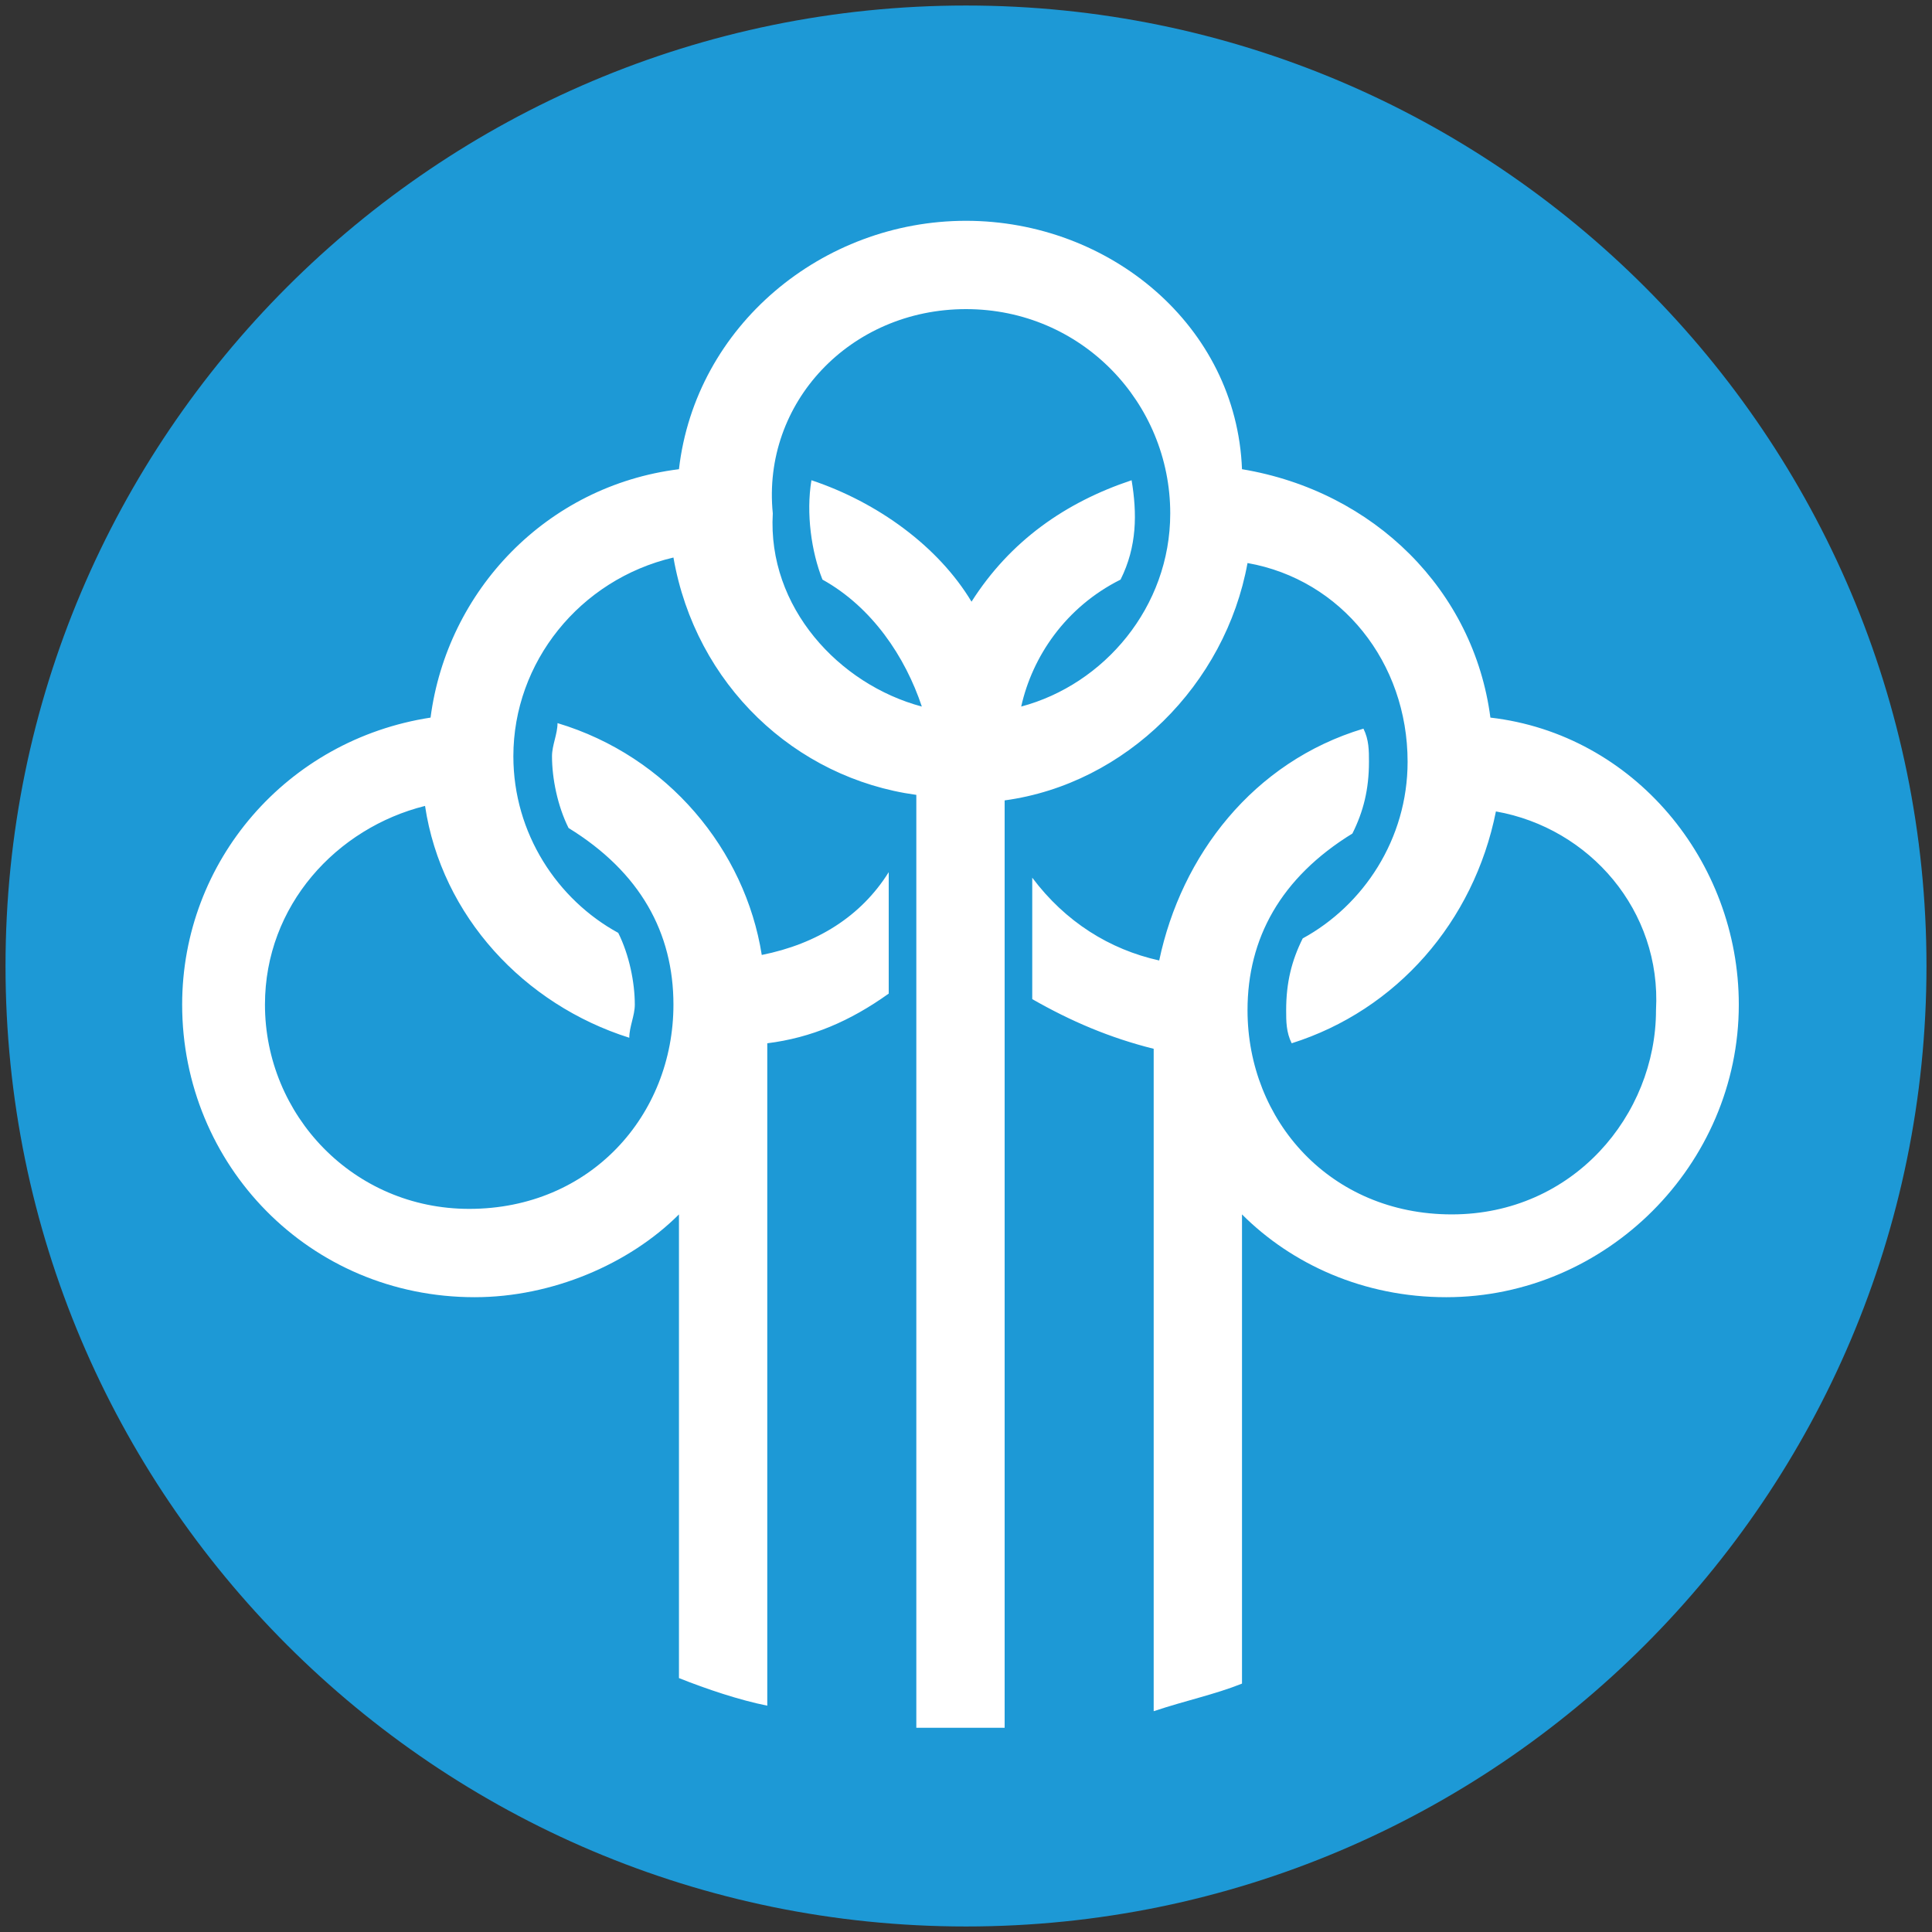
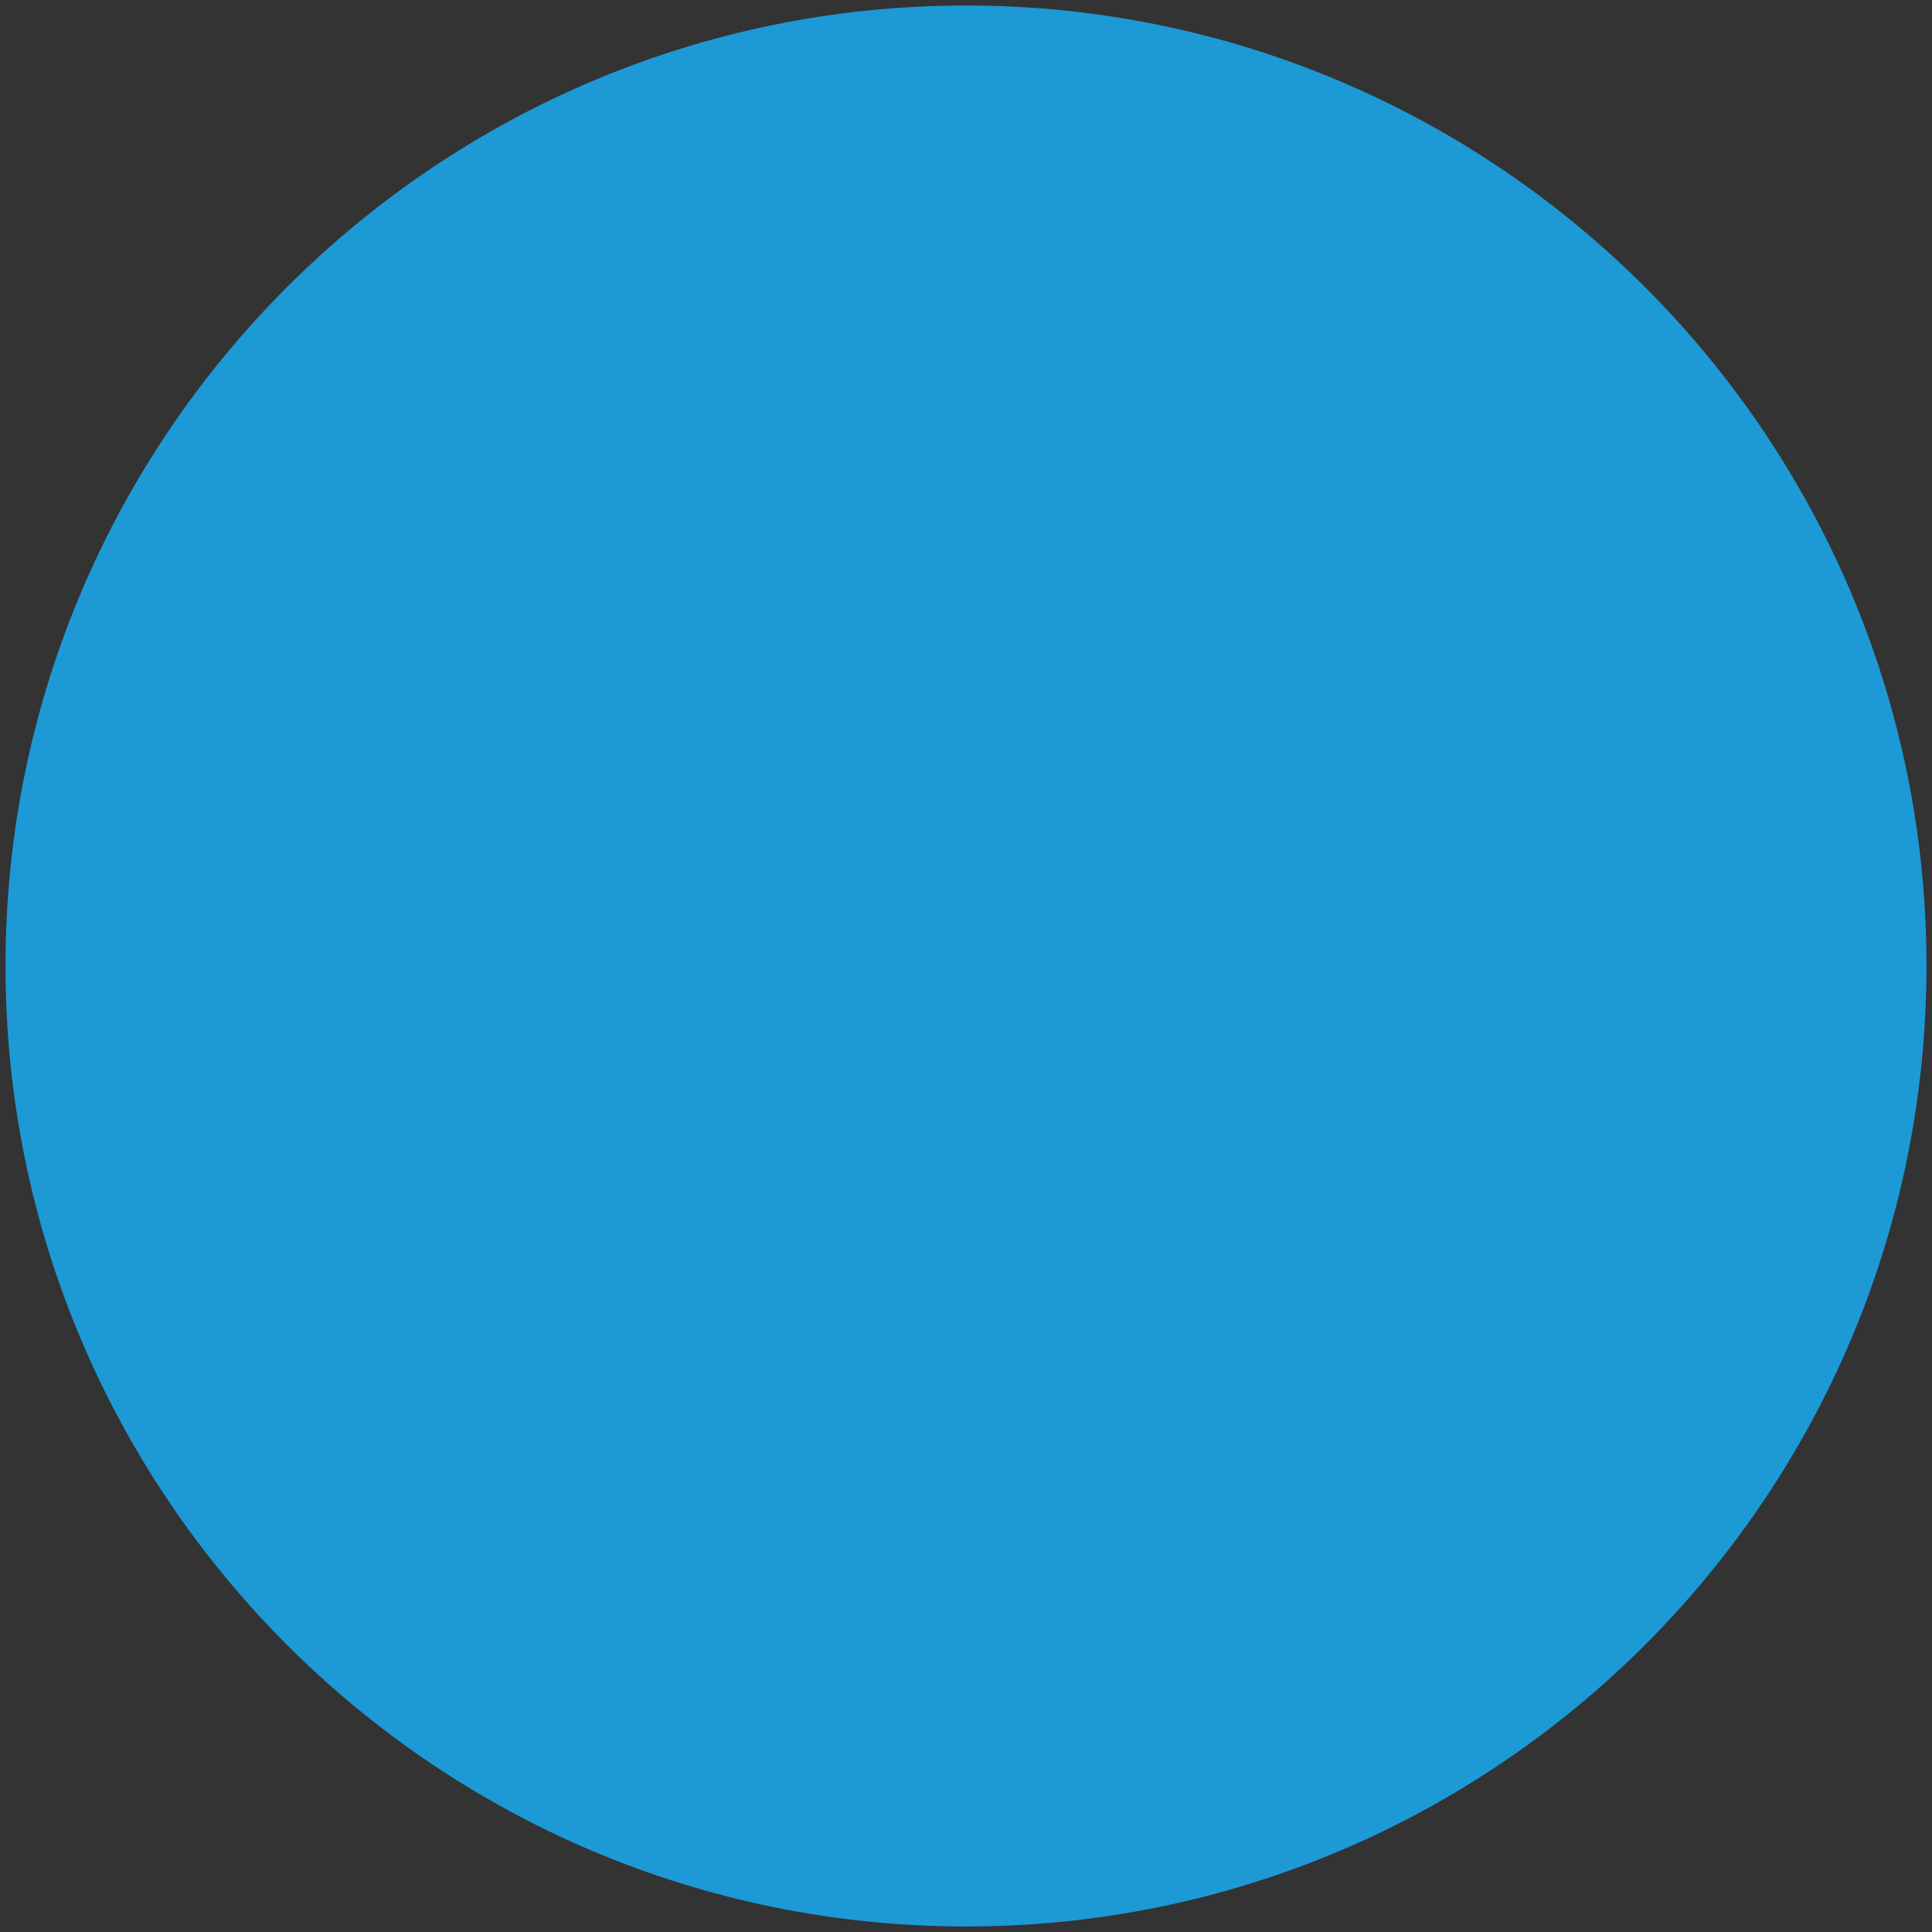
<svg xmlns="http://www.w3.org/2000/svg" viewBox="0 0 35 35">
  <rect x="0" y="0" width="35" height="35" fill="#333333" stroke="none" />
  <path d="M34.9 17.5c0 9.6-7.8 17.4-17.4 17.4S.1 27.1.1 17.5 7.9.1 17.5.1s17.4 7.8 17.4 17.4" fill="#1d99d6" />
-   <path d="M17.5 5.6c2.1 0 3.7 1.7 3.7 3.7 0 1.7-1.2 3.1-2.7 3.5.2-.9.8-1.8 1.8-2.3.3-.6.3-1.2.2-1.8-1.2.4-2.2 1.1-2.9 2.2-.6-1-1.7-1.8-2.9-2.2-.1.6 0 1.3.2 1.8.9.5 1.5 1.4 1.8 2.3-1.5-.4-2.8-1.8-2.7-3.5-.2-2 1.4-3.7 3.5-3.7M8.6 23.5c1.4 0 2.8-.6 3.7-1.5v8.4c.5.2 1.1.4 1.6.5v-12c.8-.1 1.5-.4 2.2-.9v-2.2c-.5.8-1.3 1.3-2.3 1.5-.3-1.9-1.7-3.6-3.7-4.2 0 .2-.1.4-.1.6 0 .4.1.9.3 1.3 1.3.8 1.9 1.9 1.9 3.2 0 2-1.5 3.7-3.7 3.7-2.1 0-3.7-1.7-3.7-3.7 0-1.8 1.3-3.2 2.9-3.6.3 2 1.8 3.6 3.7 4.2 0-.2.1-.4.1-.6 0-.4-.1-.9-.3-1.3-1.1-.6-1.9-1.8-1.9-3.2 0-1.7 1.2-3.2 2.9-3.6.4 2.3 2.2 4 4.4 4.3v16.9h1.6V14.5c2.2-.3 4-2.1 4.4-4.3 1.7.3 2.9 1.8 2.9 3.6 0 1.4-.8 2.6-1.9 3.2-.2.4-.3.8-.3 1.3 0 .2 0 .4.1.6 1.9-.6 3.3-2.2 3.7-4.2 1.7.3 3 1.8 2.9 3.6 0 1.9-1.5 3.7-3.7 3.7s-3.7-1.7-3.7-3.7c0-1.3.6-2.4 1.9-3.2.2-.4.3-.8.3-1.3 0-.2 0-.4-.1-.6-2 .6-3.3 2.3-3.7 4.2-.9-.2-1.7-.7-2.3-1.5v2.2c.7.4 1.4.7 2.2.9v12c.6-.2 1.1-.3 1.6-.5V22c.9.9 2.2 1.5 3.7 1.5 2.9 0 5.3-2.4 5.3-5.3 0-2.6-1.9-4.9-4.5-5.2-.3-2.3-2.1-4.1-4.5-4.5-.1-2.6-2.4-4.5-5-4.5s-4.9 1.9-5.2 4.5c-2.4.3-4.2 2.2-4.5 4.5-2.6.4-4.5 2.6-4.5 5.2 0 2.9 2.3 5.3 5.3 5.3" fill="#fff" />
</svg>